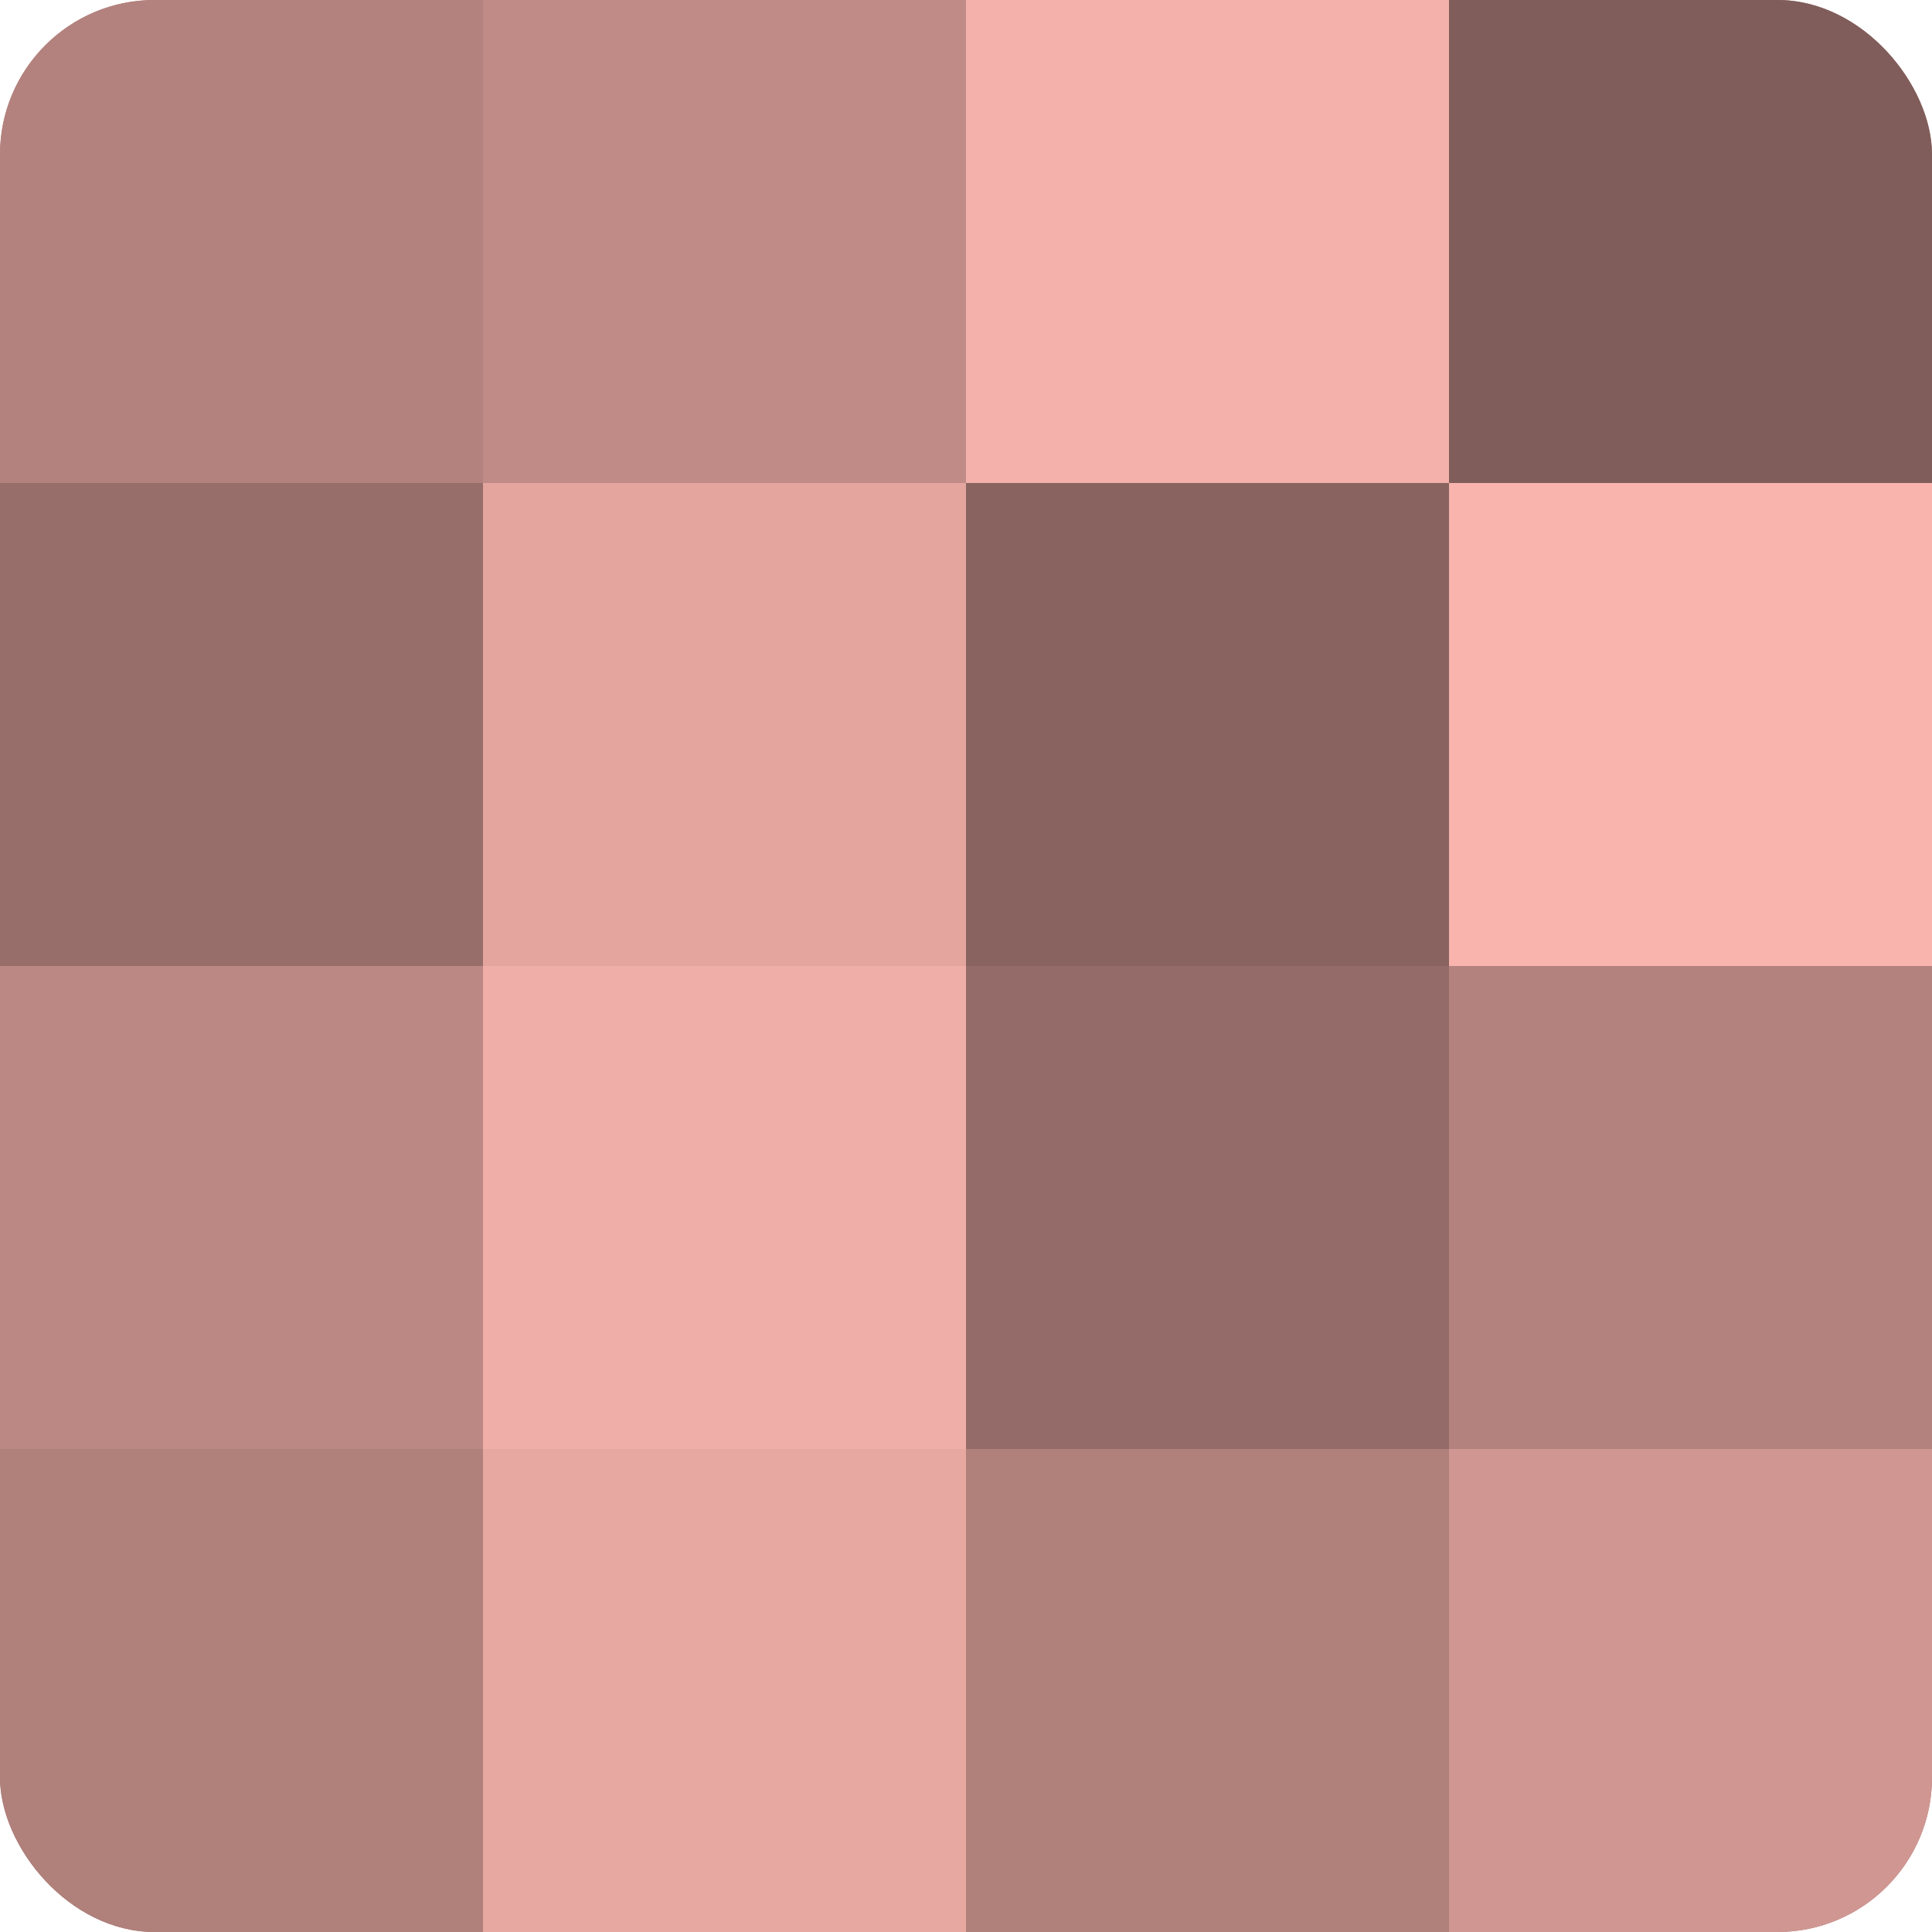
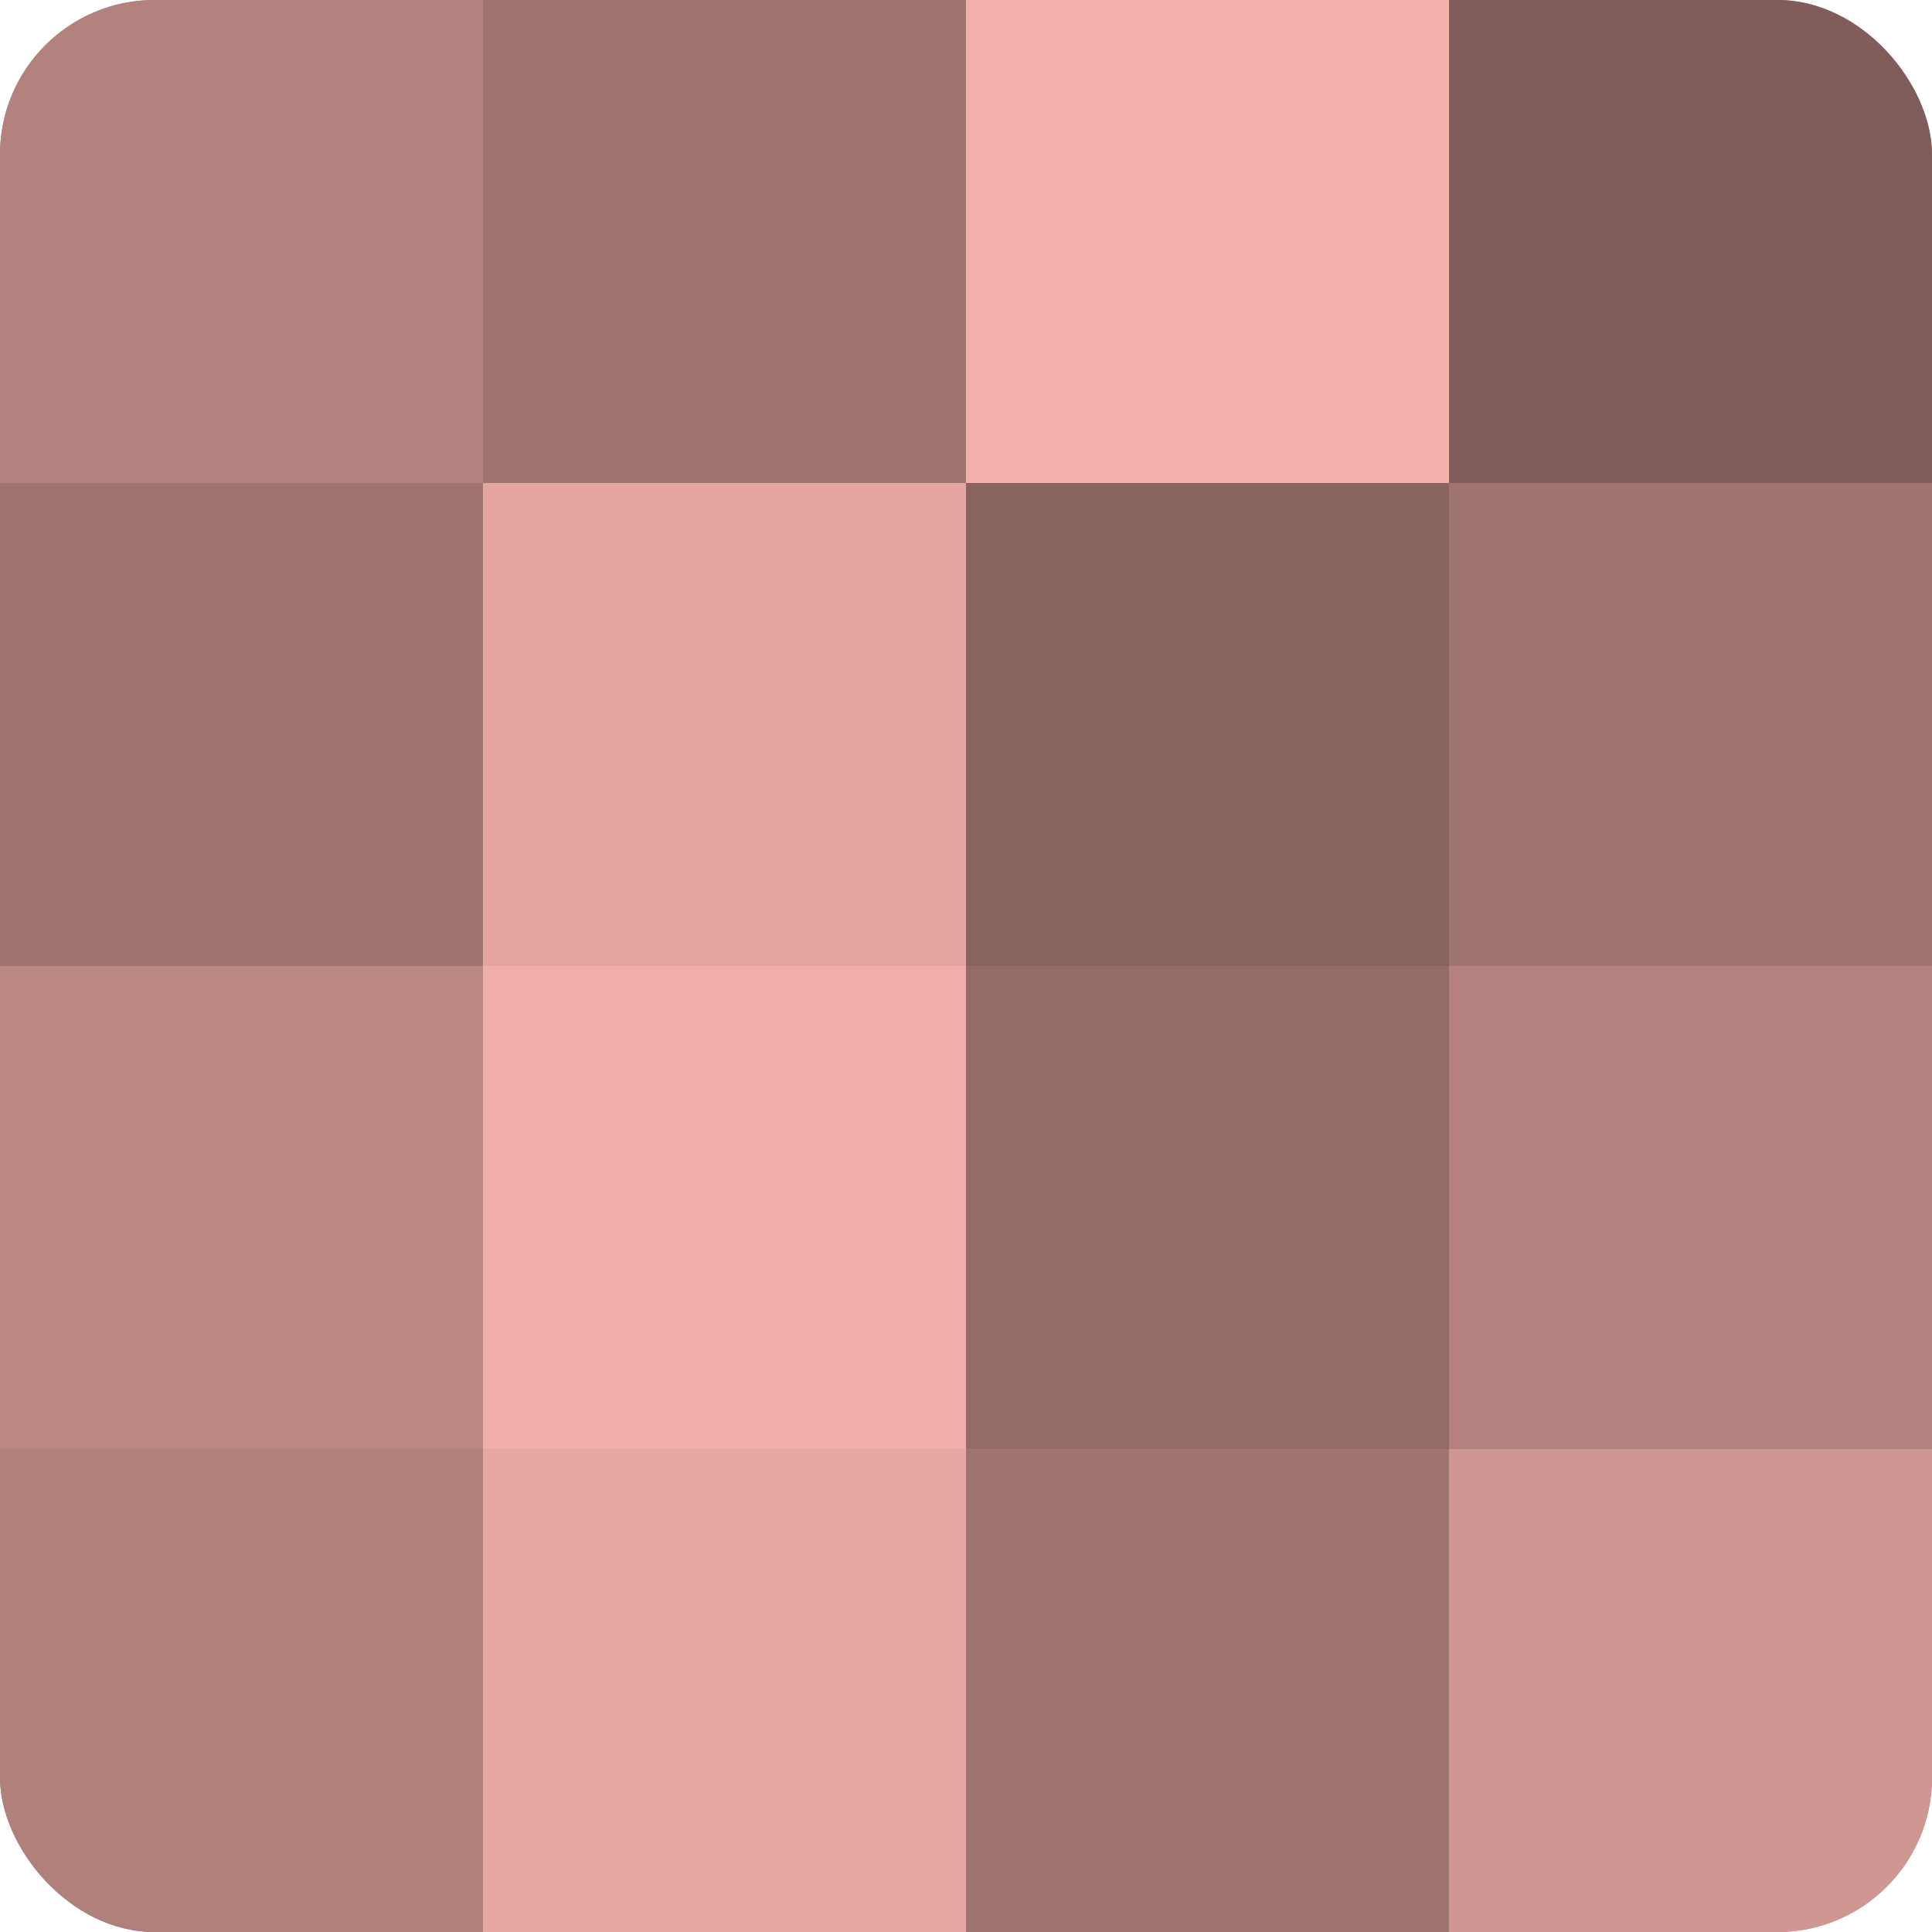
<svg xmlns="http://www.w3.org/2000/svg" width="60" height="60" viewBox="0 0 100 100" preserveAspectRatio="xMidYMid meet">
  <defs>
    <clipPath id="c" width="100" height="100">
      <rect width="100" height="100" rx="8" ry="8" />
    </clipPath>
  </defs>
  <g clip-path="url(#c)">
    <rect width="100" height="100" fill="#a07470" />
    <rect width="25" height="25" fill="#b4827e" />
-     <rect y="25" width="25" height="25" fill="#986e6a" />
    <rect y="50" width="25" height="25" fill="#bc8884" />
    <rect y="75" width="25" height="25" fill="#b0807b" />
-     <rect x="25" width="25" height="25" fill="#c08b86" />
    <rect x="25" y="25" width="25" height="25" fill="#e4a59f" />
    <rect x="25" y="50" width="25" height="25" fill="#f0aea8" />
    <rect x="25" y="75" width="25" height="25" fill="#e8a8a2" />
    <rect x="50" width="25" height="25" fill="#f4b1ab" />
    <rect x="50" y="25" width="25" height="25" fill="#88635f" />
    <rect x="50" y="50" width="25" height="25" fill="#946b68" />
-     <rect x="50" y="75" width="25" height="25" fill="#b0807b" />
    <rect x="75" width="25" height="25" fill="#805d5a" />
-     <rect x="75" y="25" width="25" height="25" fill="#f8b4ad" />
    <rect x="75" y="50" width="25" height="25" fill="#b4827e" />
    <rect x="75" y="75" width="25" height="25" fill="#d09792" />
  </g>
</svg>